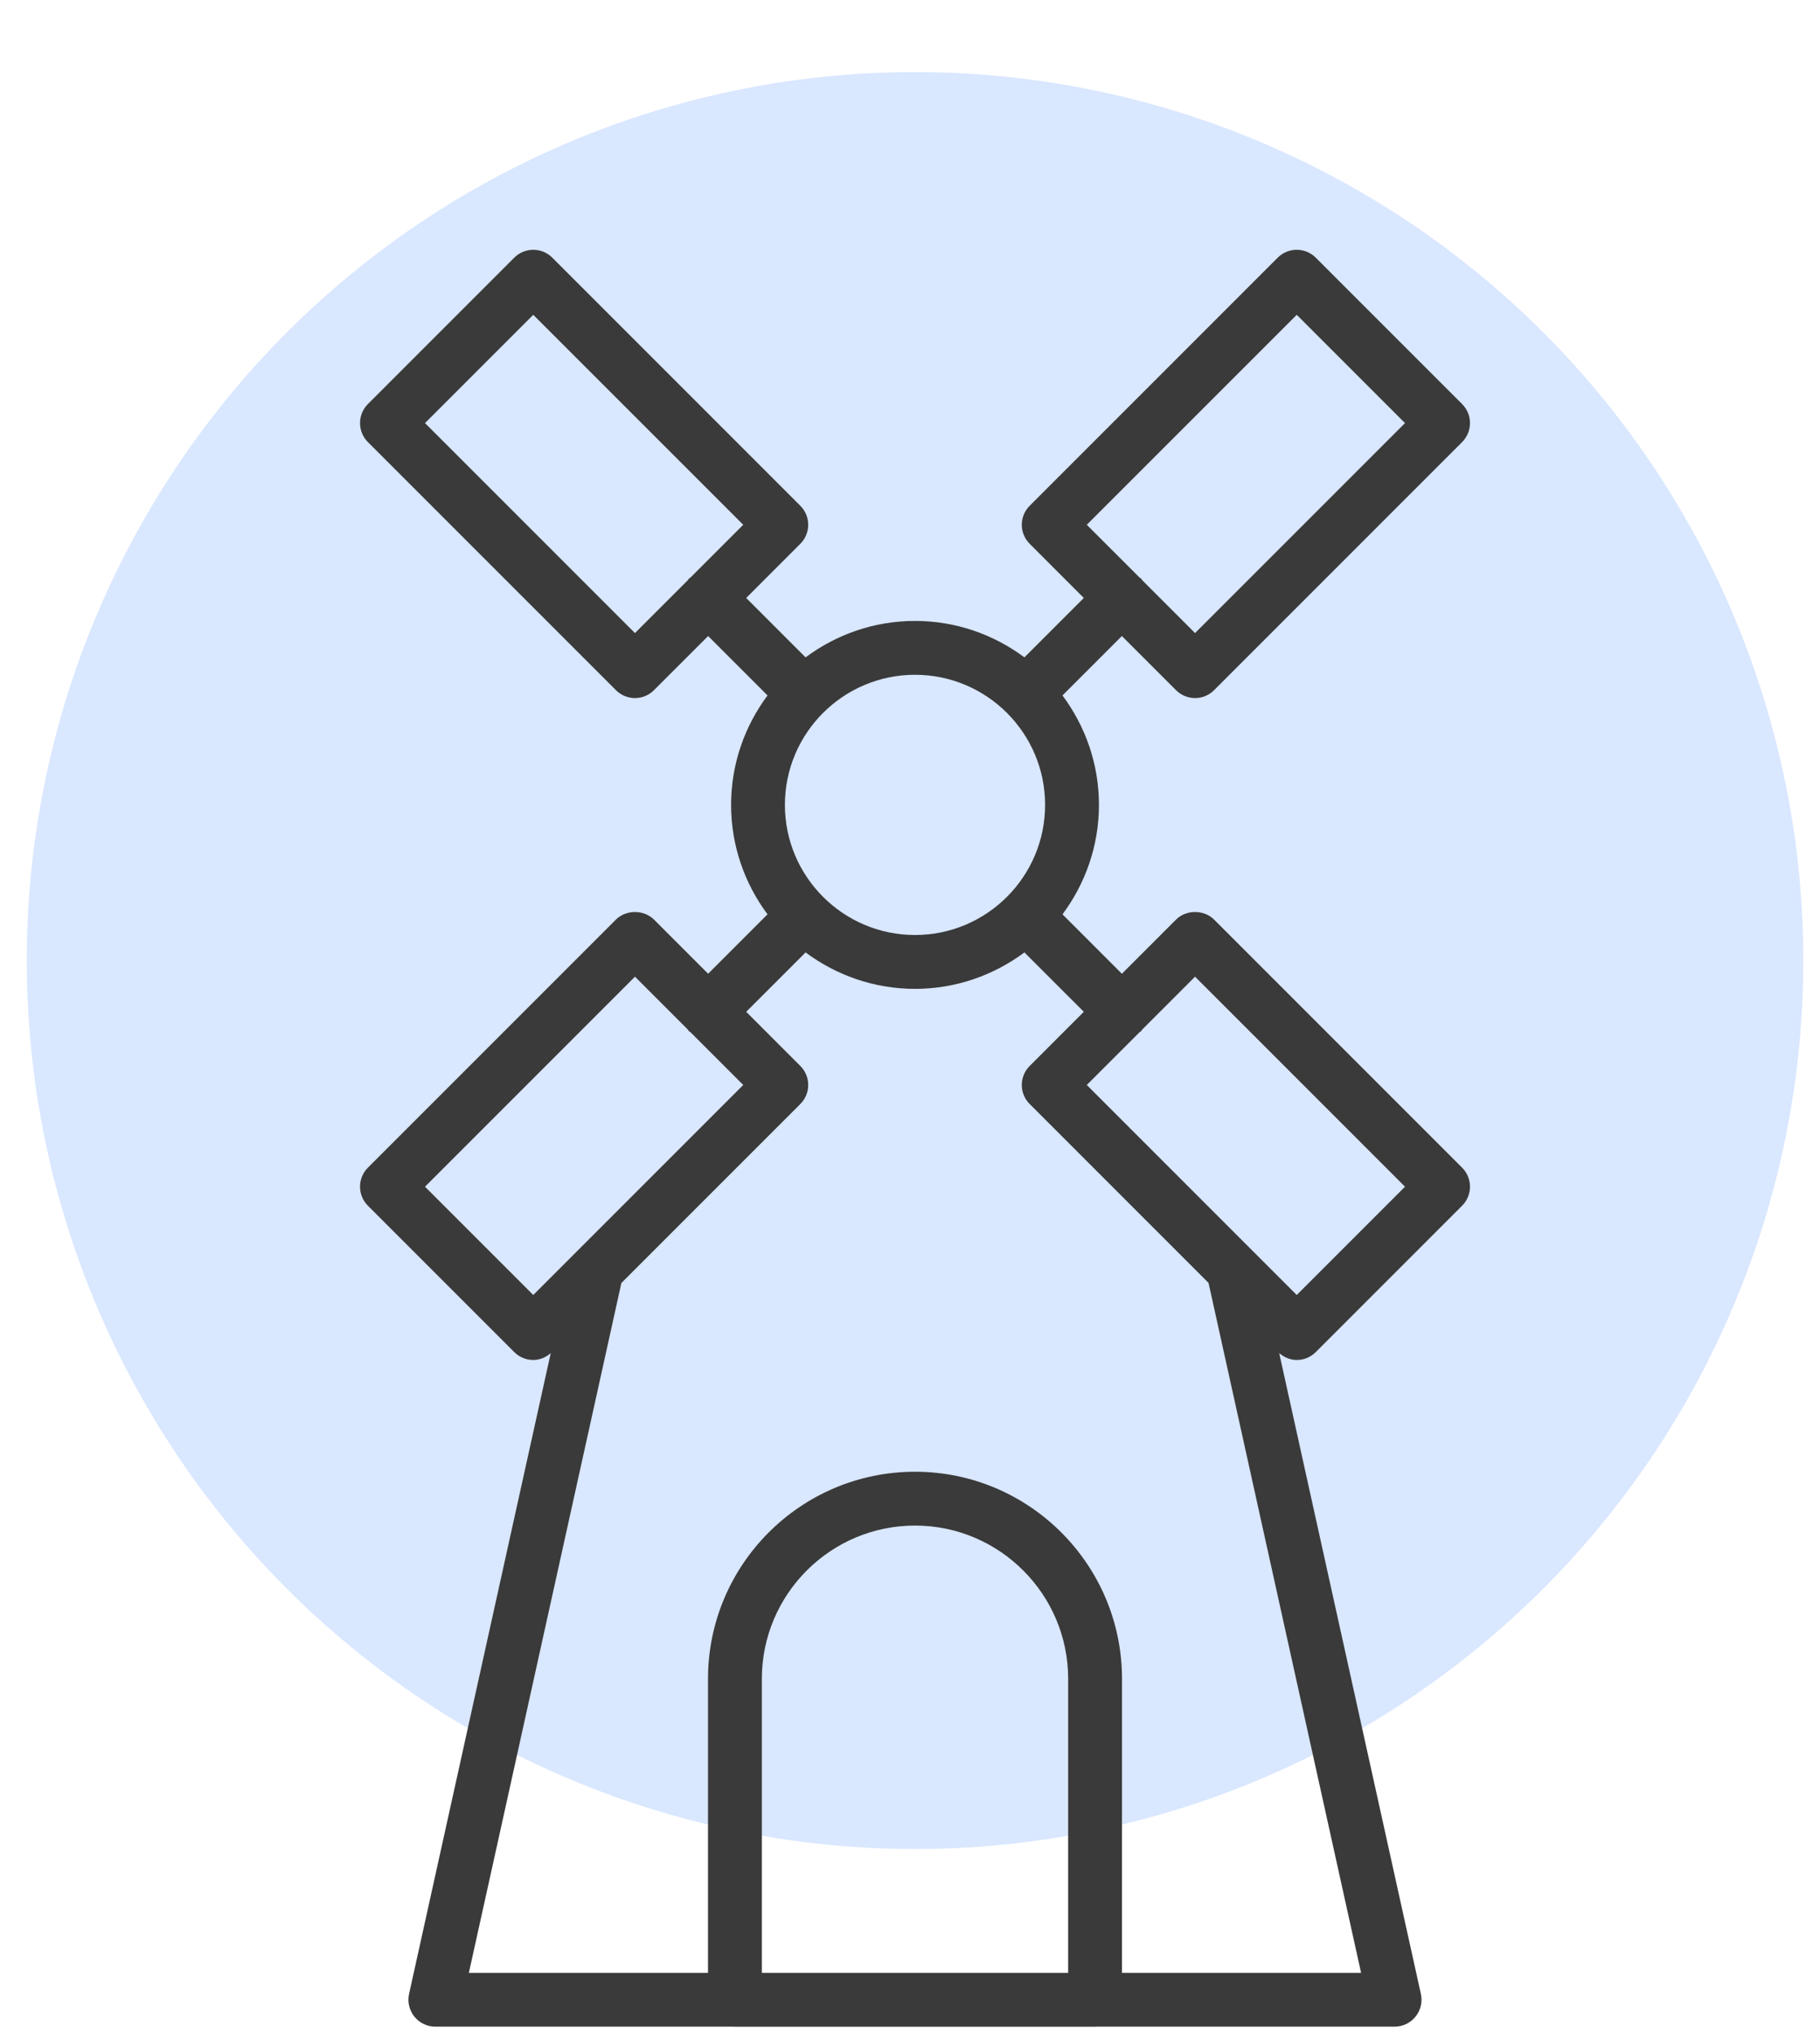
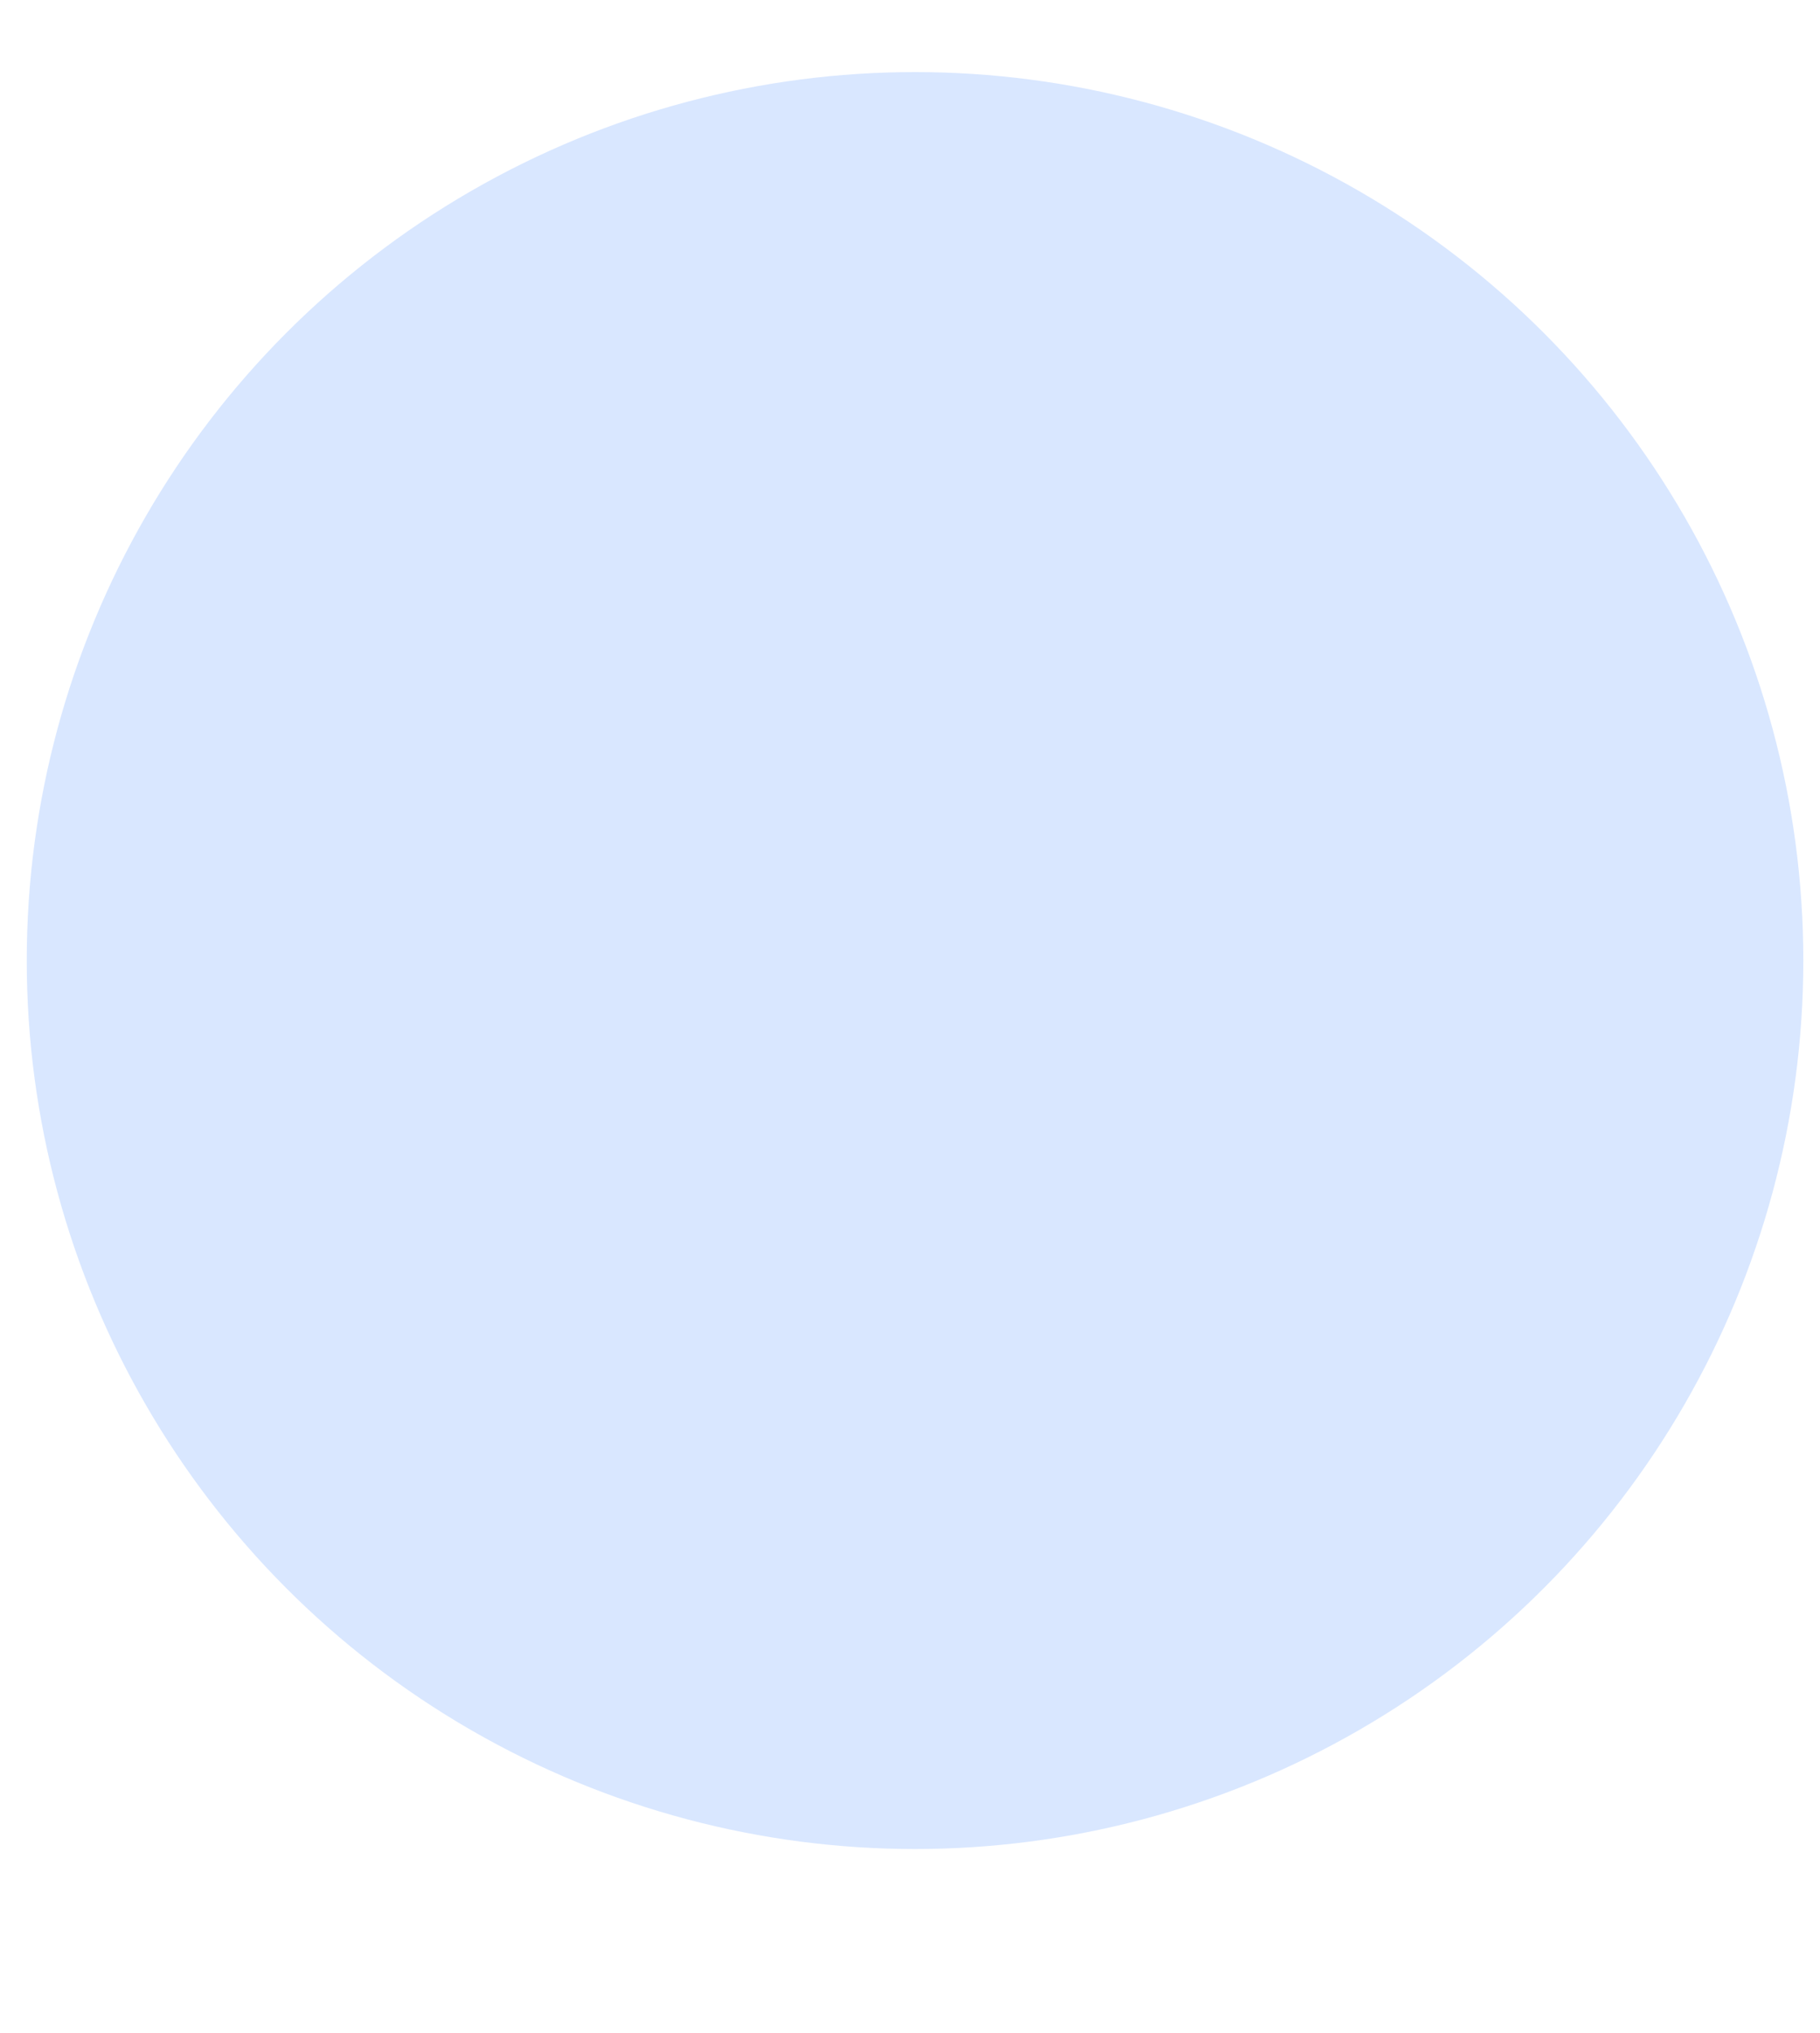
<svg xmlns="http://www.w3.org/2000/svg" width="60" height="67" viewBox="0 0 60 67" fill="none">
  <circle cx="30.166" cy="31.66" r="29.284" fill="#D9E7FF" />
-   <path d="M21.56 30.31C21.227 29.977 20.638 29.977 20.305 30.31L12.129 38.486C11.783 38.833 11.783 39.395 12.129 39.741L16.953 44.565C17.126 44.739 17.353 44.825 17.58 44.825C17.788 44.825 17.99 44.744 18.156 44.6L13.486 65.72C13.428 65.983 13.492 66.258 13.66 66.467C13.829 66.677 14.083 66.799 14.352 66.799H24.216C24.22 66.799 24.224 66.802 24.229 66.802H36.102C36.106 66.802 36.11 66.799 36.114 66.799H45.975C46.245 66.799 46.499 66.677 46.667 66.467C46.836 66.258 46.9 65.983 46.842 65.72L42.171 44.598C42.338 44.743 42.542 44.825 42.75 44.825C42.977 44.825 43.204 44.739 43.377 44.565L48.201 39.741C48.548 39.395 48.548 38.833 48.201 38.486L40.025 30.31C39.692 29.977 39.103 29.977 38.77 30.31L36.985 32.095L35.027 30.137C35.778 29.127 36.229 27.881 36.229 26.529C36.229 25.177 35.778 23.931 35.027 22.922L36.985 20.964L38.77 22.748C38.943 22.922 39.17 23.008 39.397 23.008C39.624 23.008 39.851 22.922 40.025 22.748L48.201 14.572C48.548 14.225 48.548 13.664 48.201 13.317L43.377 8.493C43.03 8.147 42.469 8.147 42.122 8.493L33.946 16.67C33.599 17.016 33.599 17.578 33.946 17.924L35.73 19.709L33.772 21.667C32.763 20.916 31.517 20.466 30.165 20.466C28.813 20.466 27.567 20.916 26.558 21.667L24.6 19.709L26.384 17.924C26.731 17.578 26.731 17.016 26.384 16.67L18.208 8.493C17.861 8.147 17.3 8.147 16.953 8.493L12.129 13.317C11.783 13.664 11.783 14.225 12.129 14.572L20.305 22.748C20.479 22.922 20.706 23.008 20.933 23.008C21.16 23.008 21.387 22.922 21.56 22.748L23.345 20.964L25.303 22.922C24.552 23.931 24.102 25.177 24.102 26.529C24.102 27.881 24.552 29.127 25.303 30.137L23.345 32.095L21.56 30.31ZM42.75 10.376L46.319 13.945L39.397 20.866L37.656 19.124C37.642 19.108 37.636 19.088 37.621 19.073C37.606 19.058 37.586 19.052 37.57 19.038L35.828 17.297L42.75 10.376ZM20.933 20.866L14.011 13.945L17.58 10.376L24.502 17.297L22.761 19.038C22.744 19.052 22.724 19.058 22.709 19.073C22.694 19.088 22.689 19.108 22.675 19.124L20.933 20.866ZM14.011 39.114L20.933 32.192L22.675 33.934C22.689 33.95 22.694 33.97 22.709 33.985C22.724 34.001 22.744 34.005 22.76 34.019L24.502 35.761L17.58 42.683L14.011 39.114ZM35.214 65.025H25.116V55.333C25.116 52.549 27.381 50.283 30.165 50.283C32.949 50.283 35.214 52.549 35.214 55.333V65.025ZM39.397 32.192L46.319 39.114L42.75 42.683L35.828 35.761L37.57 34.019C37.586 34.005 37.606 34.001 37.621 33.985C37.636 33.97 37.641 33.95 37.655 33.934L39.397 32.192ZM34.454 26.529C34.454 28.894 32.53 30.818 30.165 30.818C27.8 30.818 25.876 28.894 25.876 26.529C25.876 24.164 27.8 22.241 30.165 22.241C32.53 22.241 34.454 24.164 34.454 26.529ZM26.558 31.392C27.567 32.142 28.813 32.593 30.165 32.593C31.517 32.593 32.763 32.142 33.772 31.392L35.73 33.349L33.946 35.134C33.599 35.481 33.599 36.042 33.946 36.389L39.842 42.285L44.871 65.025H36.989V55.333C36.989 51.57 33.928 48.509 30.165 48.509C26.402 48.509 23.341 51.57 23.341 55.333V65.025H15.457L20.485 42.288L26.384 36.389C26.731 36.042 26.731 35.481 26.384 35.134L24.6 33.349L26.558 31.392Z" fill="#3A3A3A" />
</svg>